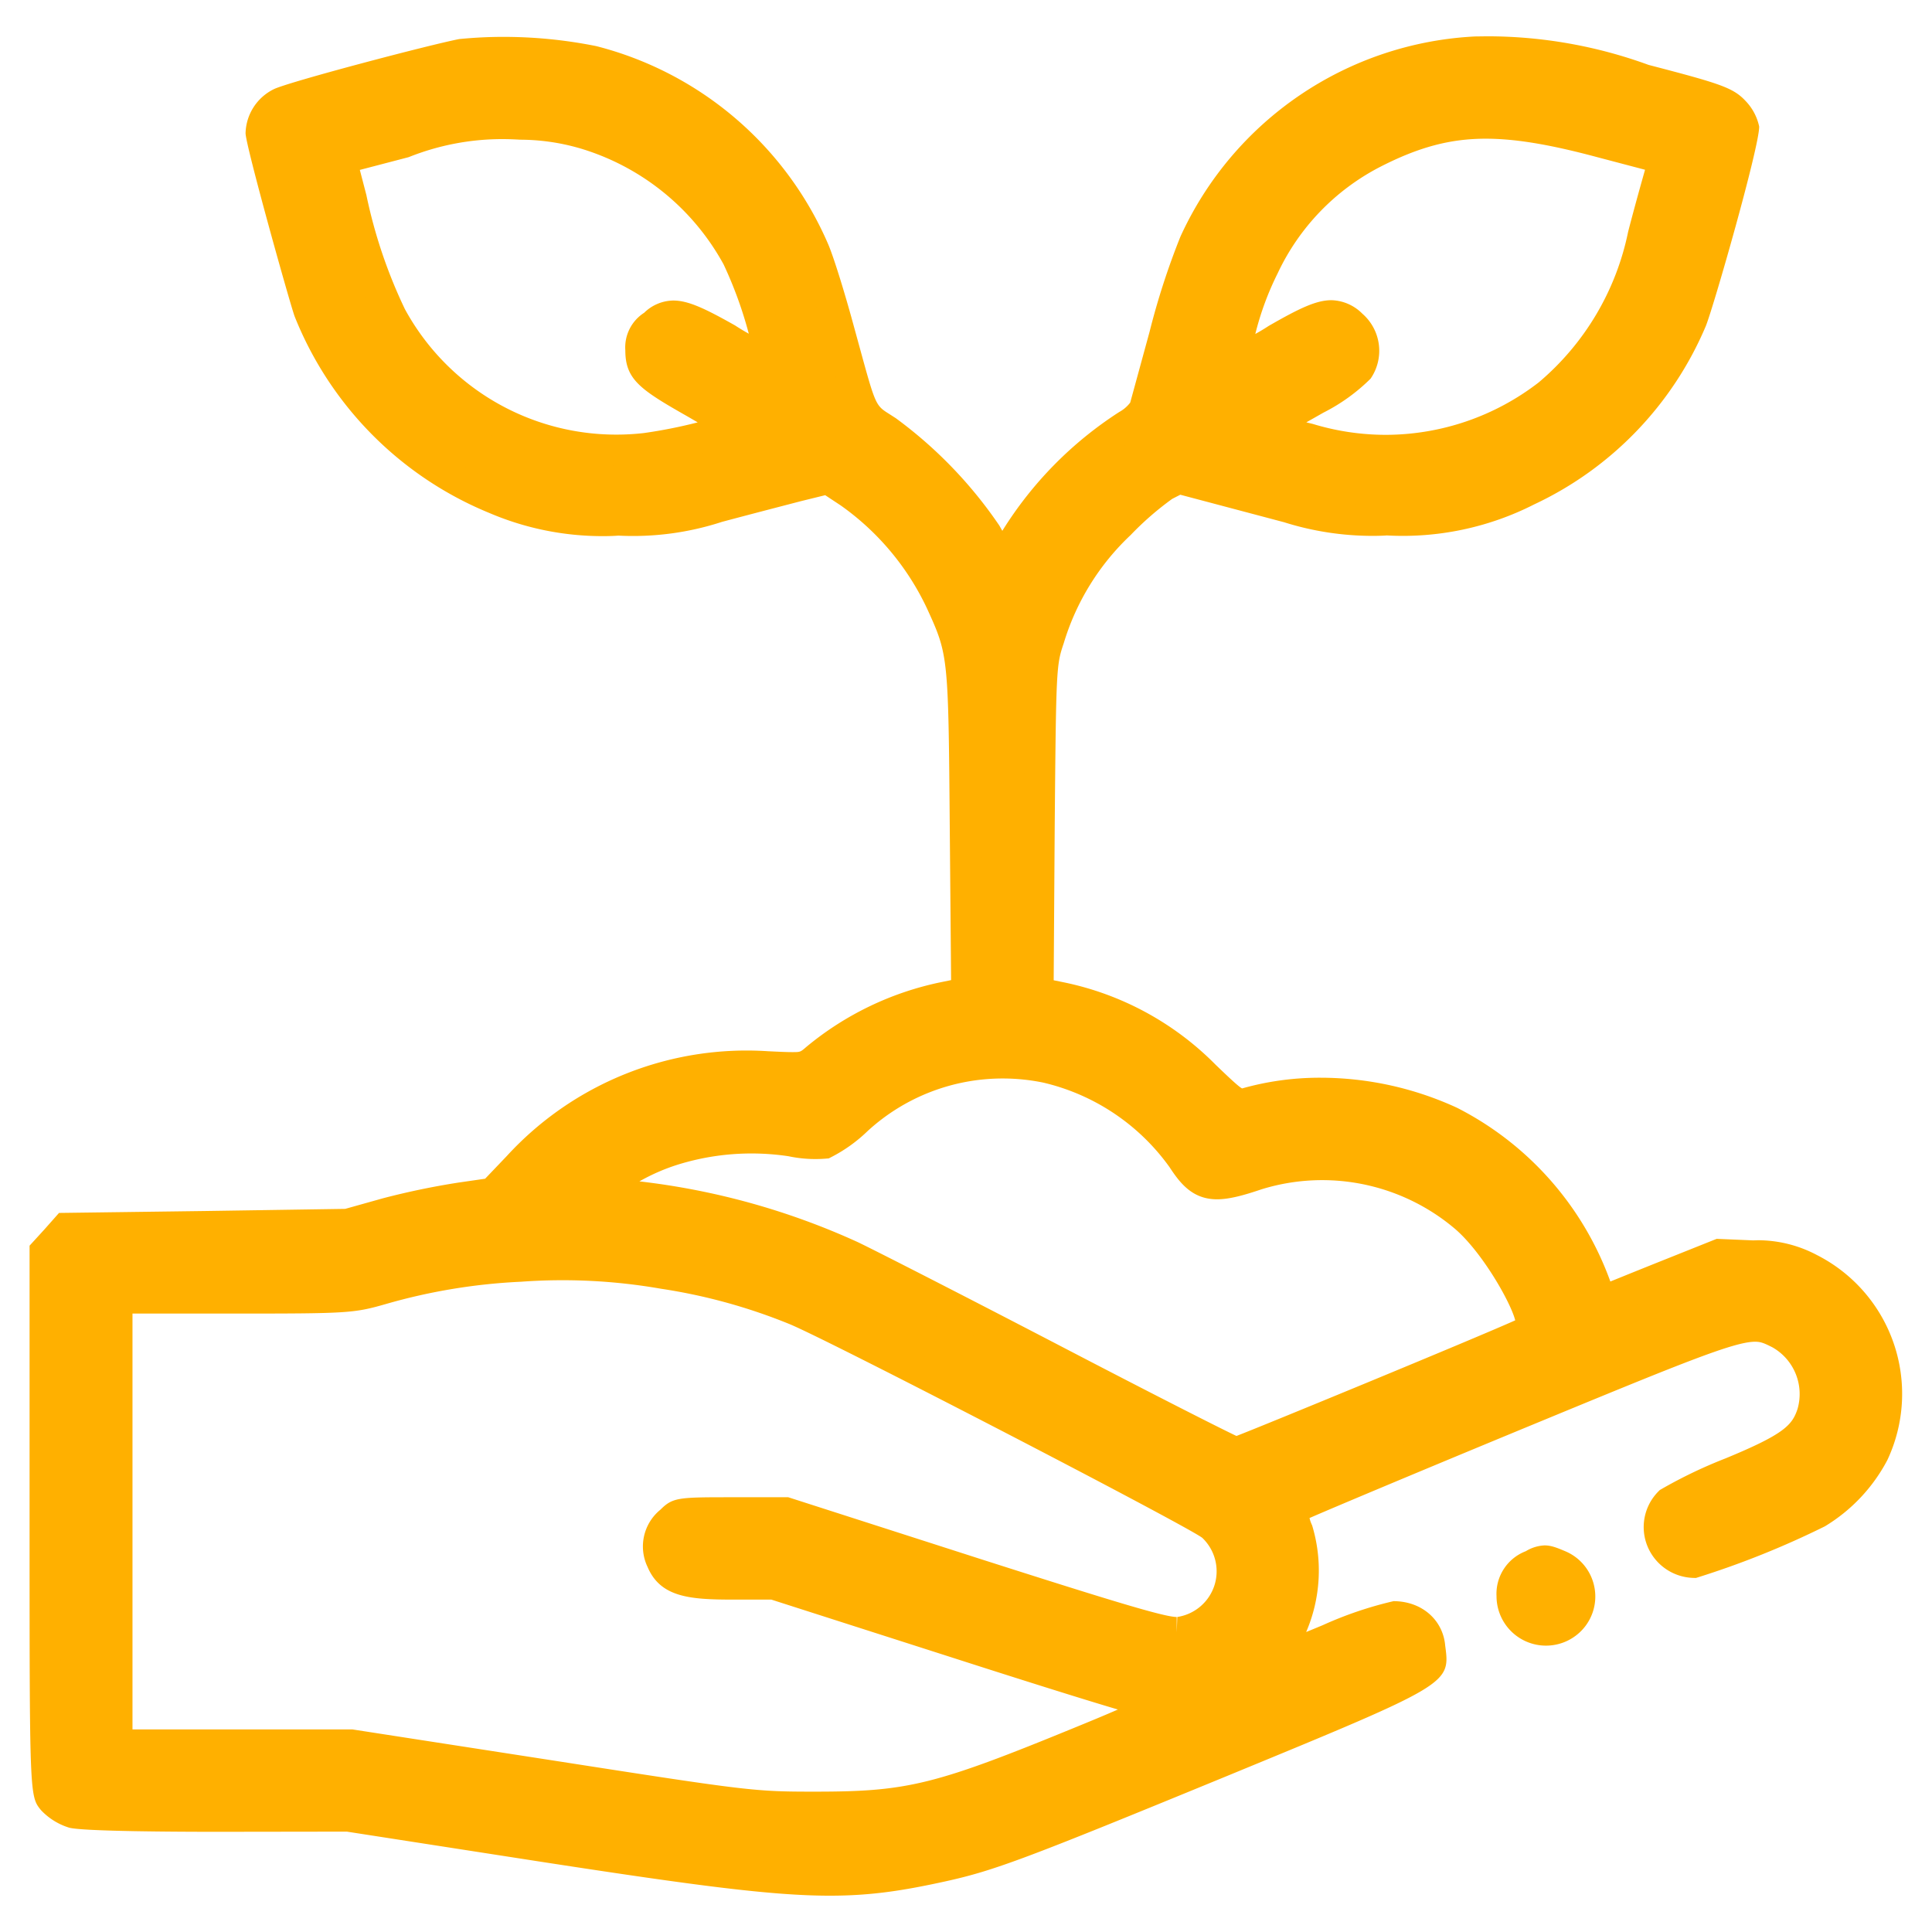
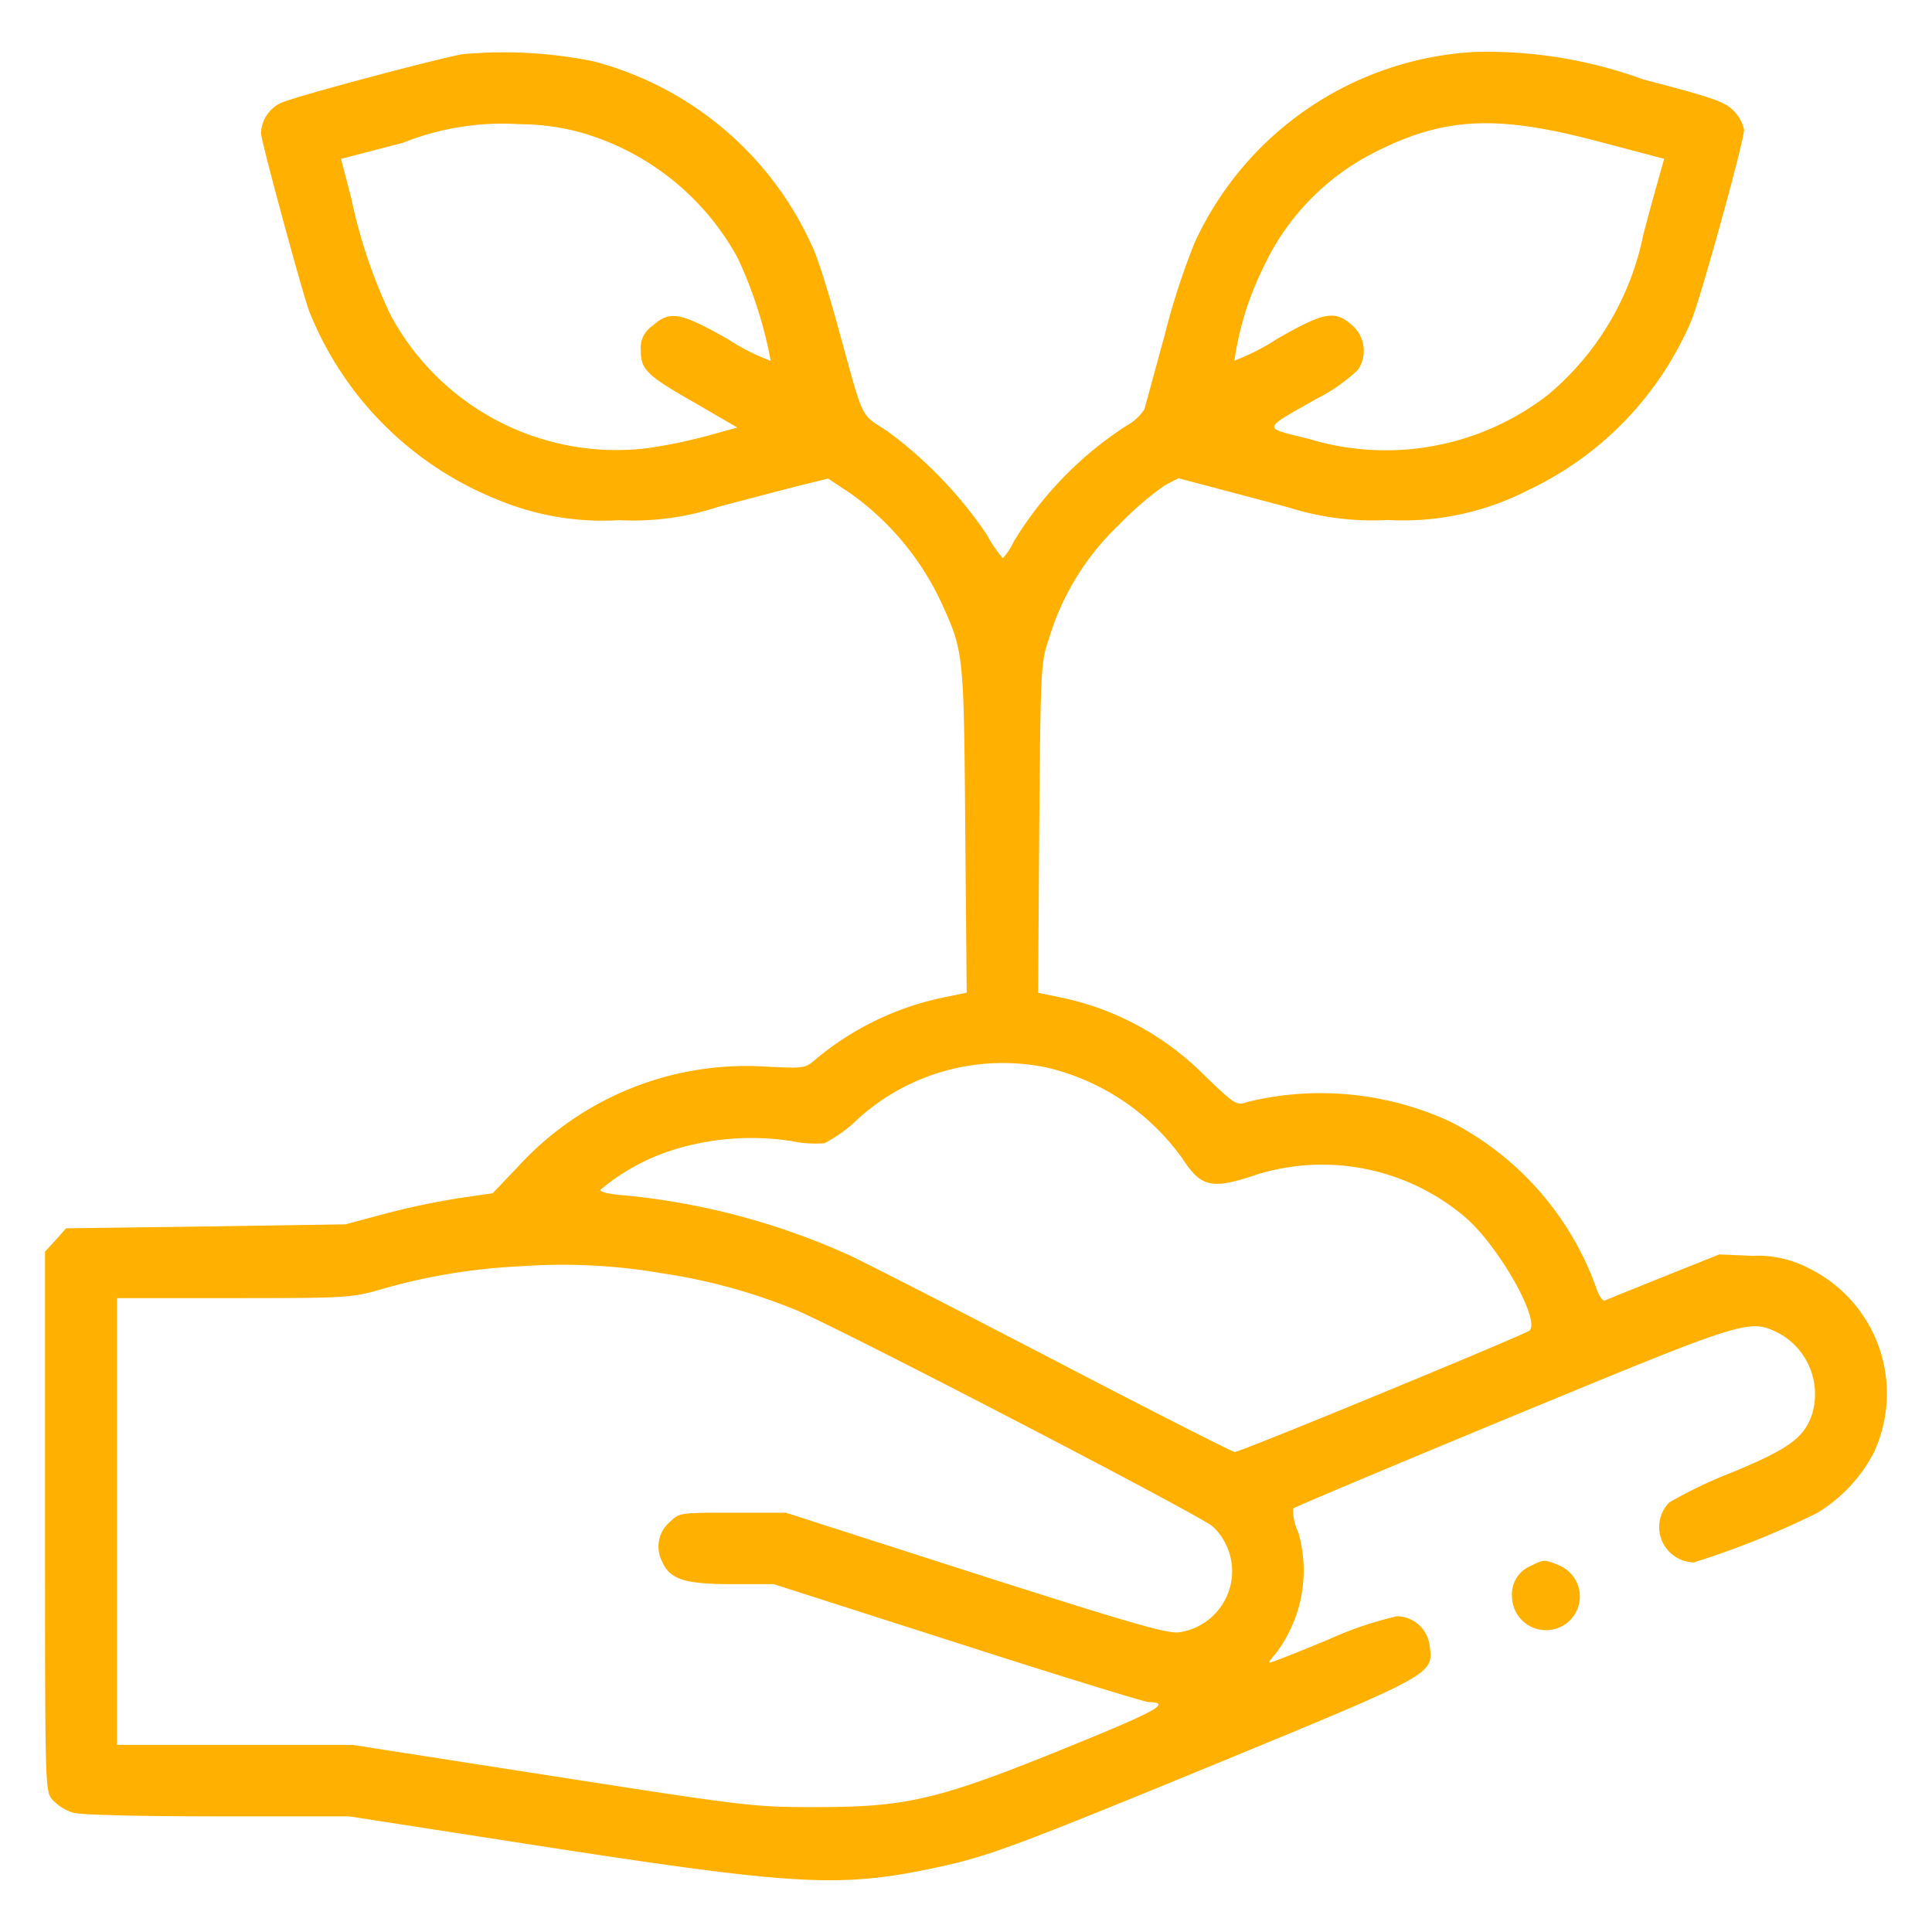
<svg xmlns="http://www.w3.org/2000/svg" width="500" height="500" viewBox="0 0 500 500">
  <rect x="0" y="0" width="500" height="500" fill="#333333" stroke="none" />
  <defs>
    <clipPath id="a">
      <rect width="500" height="500" />
    </clipPath>
  </defs>
  <g id="b" clip-path="url(#a)">
    <rect width="500" height="500" fill="#fff" />
    <g clip-path="url(#a)">
      <g transform="translate(2535.624 -464.652)">
        <g transform="translate(-2523.971 478.052)">
          <path d="M107.968-511.248c-8.2,1.578-44.16,11.2-47.045,12.665a9.02,9.02,0,0,0-5.029,7.77c0,1.944,10.341,39.983,12.387,45.871a87.283,87.283,0,0,0,48.253,48.736,70.862,70.862,0,0,0,32.045,5.555,70.651,70.651,0,0,0,25.579-3.426c6.89-1.848,16.208-4.257,20.583-5.4l7.913-1.945,5.6,3.7a71.978,71.978,0,0,1,23.664,28.3c5.867,12.859,5.867,12.967,6.237,58.915l.37,42.144-5.867,1.2a75.436,75.436,0,0,0-33.069,15.906c-2.884,2.5-3.069,2.5-12.757,2.032A80.046,80.046,0,0,0,122.368-223.3l-6.531,6.841-8.294,1.2a192.033,192.033,0,0,0-19.092,3.977L77.74-208.417l-36.149.551-36.149.476-2.7,3.047-2.743,3v69.732C0-62.8,0-61.874,1.861-59.562A12.571,12.571,0,0,0,7.3-56.136c2.046.551,17.046.929,37.444.929H78.72l51.235,7.953c65.582,10.083,76.292,10.634,102.1,4.993,12.572-2.777,20.4-5.738,72.57-27.188,54.316-22.38,54.686-22.563,53.75-29.6A8.681,8.681,0,0,0,349.9-107a93.955,93.955,0,0,0-17.7,6.008c-8.011,3.329-14.814,6.009-15.239,6.009s.283-.93,1.393-2.162a35.529,35.529,0,0,0,5.965-31.629,13.059,13.059,0,0,1-1.306-6.106c.37-.367,25.9-11.1,56.732-23.86,61.391-25.34,61.293-25.34,69.217-21.364a17.98,17.98,0,0,1,8.381,20.716c-2.046,6.192-5.965,9.066-20.964,15.258a118.388,118.388,0,0,0-16.023,7.672,9.1,9.1,0,0,0-1.946,9.824,9.218,9.218,0,0,0,8.281,5.715,223.467,223.467,0,0,0,31.86-12.762,39.754,39.754,0,0,0,14.629-15.442,36.113,36.113,0,0,0-16.491-47.817,28.535,28.535,0,0,0-14.814-3.328l-8.566-.367L418.961-194.9c-7.826,3.145-14.716,5.922-15.239,6.192s-1.578-1.081-2.231-3.145a77.684,77.684,0,0,0-37.727-43.1,79.987,79.987,0,0,0-52.444-5.177c-2.982,1.016-3.167.93-11.179-6.753a73.346,73.346,0,0,0-37.259-20.25l-5.867-1.2.283-42.63c.37-41.528.37-42.728,2.514-49.017a67.256,67.256,0,0,1,18.254-29.6A79.847,79.847,0,0,1,289.9-399.74l3.45-1.762,8.2,2.162c4.474,1.2,13.693,3.609,20.311,5.4a72.231,72.231,0,0,0,25.619,3.24,70.78,70.78,0,0,0,36.236-7.673,85.492,85.492,0,0,0,42.384-44.02c2.514-6.191,13.606-46.336,13.606-49.3a9.7,9.7,0,0,0-2.514-4.712c-2.329-2.5-4.844-3.425-23.566-8.32a118.168,118.168,0,0,0-43.322-7.122,84.9,84.9,0,0,0-72.755,49.3,186.7,186.7,0,0,0-7.826,24.141c-2.612,9.531-4.942,18.122-5.214,19.051a12.437,12.437,0,0,1-4.354,4.074,93.583,93.583,0,0,0-29.389,30.051,18.031,18.031,0,0,1-2.885,4.441,35.371,35.371,0,0,1-4.19-6.192,109.706,109.706,0,0,0-25.71-26.724c-7.173-4.711-5.867-1.945-12.855-27.285-2.046-7.489-4.746-16.209-6.052-19.332a85.907,85.907,0,0,0-57.2-49.1,117.312,117.312,0,0,0-33.907-1.826Zm31.305,20.434a67.235,67.235,0,0,1,39.969,32.278,110.076,110.076,0,0,1,8.566,26.637,56.217,56.217,0,0,1-11.179-5.662c-12.3-6.938-14.9-7.4-19.375-3.425a6.854,6.854,0,0,0-3.07,6.386c0,4.993,1.491,6.484,14.346,13.778l10.624,6.192-7.826,2.162a131.157,131.157,0,0,1-15.925,3.242,66.391,66.391,0,0,1-65.865-34.309A132.55,132.55,0,0,1,79.3-473.793l-2.7-10.364,16.023-4.16a69.469,69.469,0,0,1,30.369-4.809,59.834,59.834,0,0,1,16.284,2.312Zm263.36,2.314,16.393,4.322-1.208,4.322c-.653,2.313-2.612,9.25-4.191,15.356a72.913,72.913,0,0,1-24.589,41.344,68.534,68.534,0,0,1-61.946,11.466c-12.2-3.048-12.387-2.215,1.959-10.364a45.252,45.252,0,0,0,10.711-7.489,8.751,8.751,0,0,0-1.491-11.563c-4.474-3.977-7.271-3.425-19.375,3.512a56.926,56.926,0,0,1-11.081,5.641,79.542,79.542,0,0,1,7.543-24.227,63.093,63.093,0,0,1,28.41-29.5c18.33-9.39,31.936-10.027,58.855-2.819ZM259.355-248.972a59.97,59.97,0,0,1,35.028,23.579c4.844,7.4,7.543,8.051,19.288,4.074a57.146,57.146,0,0,1,54.033,11.2c8.566,7.489,19.288,26.356,16.491,29.177-1.023,1.016-74.8,31.446-76.292,31.446-.555,0-21.149-10.45-45.651-23.212s-48.721-25.157-53.565-27.469a183.821,183.821,0,0,0-57.487-15.63c-5.029-.368-7.619-.93-7.456-1.578a55.32,55.32,0,0,1,19.005-10.364,68.289,68.289,0,0,1,30.478-2.214,29.584,29.584,0,0,0,8.479.551,35.362,35.362,0,0,0,8.479-6.106,55.8,55.8,0,0,1,49.167-13.454Zm-99.3,53.275a148.886,148.886,0,0,1,34,9.338c10.526,4.257,104.8,53.176,108.153,56.137a15.9,15.9,0,0,1,4.285,16.329,16.063,16.063,0,0,1-12.852,11.042c-2.982.465-11.462-1.945-52.727-15.128l-49.189-15.81h-13.8c-13.41,0-13.791,0-16.121,2.313a8.376,8.376,0,0,0-2.177,10.169c2.046,4.809,5.78,6.008,18.45,6.008H188.6l47.6,15.258c26.124,8.418,48.438,15.258,49.374,15.258,5.867.1,2.329,2.162-16.774,9.985-37.172,15.258-44.9,17.2-69.5,17.2-15.925,0-17.514-.184-68.009-8.051L79.591-73.7H18.635V-189.322H48.906c29.389,0,30.478-.1,38.2-2.313a154.611,154.611,0,0,1,35.866-5.922,151.3,151.3,0,0,1,37.041,1.859Z" transform="translate(0 511.877)" fill="#ffb000" />
-           <path d="M373.129-515.881a121.8,121.8,0,0,1,41.868,7.4c18.624,4.851,21.906,5.9,25.122,9.351a13.615,13.615,0,0,1,3.5,6.6c.089,5.135-11.807,46.708-13.811,51.643a89.4,89.4,0,0,1-44.39,46.136,74.986,74.986,0,0,1-38.16,8.046c-.93.074-2.3.111-3.668.111a76.142,76.142,0,0,1-22.93-3.53l-26.85-7.119-2.089,1.067a78.239,78.239,0,0,0-10.763,9.368,63.589,63.589,0,0,0-17.312,27.983c-1.935,5.684-1.978,6.565-2.34,47.273l-.267,39.966,2.647.541a77.119,77.119,0,0,1,39.3,21.357c3.033,2.906,5.969,5.722,6.823,6.095a73.707,73.707,0,0,1,20.313-2.771,84.558,84.558,0,0,1,35.324,7.789,81.463,81.463,0,0,1,39.66,44.955c2.184-.891,5.909-2.4,12.363-4.989l15.152-6.057,9.424.4,1.207-.037a32.648,32.648,0,0,1,15.319,3.832,40.293,40.293,0,0,1,18.22,53.063,43.877,43.877,0,0,1-16.18,17.152A227.556,227.556,0,0,1,427.889-117.1l-.637.2-.668-.018a13.226,13.226,0,0,1-11.874-8.195,13.089,13.089,0,0,1,2.8-14.151l.383-.388.473-.272a122.782,122.782,0,0,1,16.564-7.931c15.153-6.256,17.232-8.59,18.618-12.786a13.891,13.891,0,0,0-6.556-15.981c-2.065-1.03-2.91-1.416-4.422-1.416-5.581,0-19.368,5.691-60.294,22.584l-1,.414c-27.467,11.367-47.412,19.748-54.026,22.625a9.059,9.059,0,0,0,.672,1.9,40.249,40.249,0,0,1-1.541,27.605c1.325-.543,2.761-1.135,4.289-1.77A97.676,97.676,0,0,1,349-110.9c7.495.029,12.817,5.022,13.363,11.512,1.325,9.927,1.325,9.927-56.212,33.634C253.243-44,245.715-41.182,232.918-38.355c-10.665,2.331-18.961,3.68-29.826,3.68-15.1,0-34.952-2.661-73.745-8.625L78.106-51.254l-33.362.047c-10.38,0-34.91-.1-38.484-1.067a16.721,16.721,0,0,1-7.325-4.561C-4-60.464-4-60.464-4-131.609V-202.9l3.791-4.146,3.831-4.324,37.917-.5,36.141-.551,9.738-2.73a196.894,196.894,0,0,1,19.51-4.065l6.97-1.009,5.577-5.842a84.187,84.187,0,0,1,67.618-27.154c2.767.133,4.764.231,6.248.231,2.13,0,2.13,0,3.623-1.294a79.776,79.776,0,0,1,34.884-16.8l2.643-.541-.341-38.85c-.364-45.208-.364-45.208-5.876-57.29a68.061,68.061,0,0,0-22.333-26.694l-4.031-2.664-6.213,1.527-3.523.918c-4.82,1.254-11.631,3.027-16.978,4.461a74.254,74.254,0,0,1-26.817,3.557c-1.054.088-2.547.132-4.04.132a74.451,74.451,0,0,1-29.372-6,91.67,91.67,0,0,1-50.4-50.944c-1.433-4.113-12.667-44.244-12.667-47.342a13.052,13.052,0,0,1,7.262-11.358c3.648-1.853,40.469-11.544,48.056-13,4.076-.393,7.772-.562,11.466-.562a121.582,121.582,0,0,1,23.987,2.395,89.429,89.429,0,0,1,60.082,51.437c1.526,3.648,4.348,12.945,6.238,19.862l1.618,5.893c4.316,15.765,4.316,15.765,7.861,18l1.713,1.1A113.584,113.584,0,0,1,247-389.227q.374.689.749,1.325A98.177,98.177,0,0,1,278-418.649a9.006,9.006,0,0,0,2.844-2.436c.32-1.154,1.009-3.68,1.909-6.979l3.116-11.4a190.893,190.893,0,0,1,7.971-24.573A88.714,88.714,0,0,1,370.1-515.842Zm62.517,24.47a5.693,5.693,0,0,0-1.328-2.213c-1.541-1.653-3.863-2.567-21.7-7.232a114.8,114.8,0,0,0-39.485-7.026l-2.73.033a80.635,80.635,0,0,0-69.217,46.973,183.453,183.453,0,0,0-7.58,23.441l-3.136,11.476c-1.151,4.22-1.965,7.2-2.12,7.727l-.165.564-.32.493a16.5,16.5,0,0,1-5.754,5.384,89.957,89.957,0,0,0-27.927,28.643,20.275,20.275,0,0,1-3.3,5.006l-3.067,3.473-2.988-3.542a39.44,39.44,0,0,1-4.664-6.892,105.452,105.452,0,0,0-24.551-25.383l-1.417-.9c-6.17-3.9-6.46-4.957-11.305-22.656l-1.616-5.887c-2.077-7.6-4.716-16.054-5.886-18.852a81.371,81.371,0,0,0-54.519-46.773,114.02,114.02,0,0,0-32.532-1.713c-8.36,1.629-42.748,10.961-45.644,12.271a5.014,5.014,0,0,0-2.8,4.324c.413,2.688,10.2,38.765,12.168,44.415a83.6,83.6,0,0,0,45.983,46.344,66.6,66.6,0,0,0,30.3,5.267c1.563.055,2.687.083,3.808.083a66.544,66.544,0,0,0,20.764-3.317c5.575-1.5,12.41-3.28,17.246-4.539l3.572-.931,9.67-2.377,7.056,4.666a76.2,76.2,0,0,1,25.081,29.943c6.236,13.666,6.243,14.545,6.613,60.556l.4,45.456-9.094,1.86a71.677,71.677,0,0,0-31.312,15.062c-2.545,2.207-4.171,3.2-8.8,3.2-1.574,0-3.693-.1-6.707-.245-1.763-.117-3.451-.173-5.133-.173a76.2,76.2,0,0,0-56.177,24.8l-7.547,7.906-9.661,1.4a188.662,188.662,0,0,0-18.651,3.888l-10.691,2.86-37.122.686-34.389.453L4-199.79v68.179c0,51.753,0,67.372.873,69.422A8.551,8.551,0,0,0,8.5-59.953c1.359.262,12.382.746,36.248.746H78.72l51.849,8c38.369,5.9,57.949,8.531,72.524,8.531,10.142,0,17.987-1.281,28.109-3.493,12.182-2.691,19.575-5.465,71.9-26.98,50.636-20.864,51.8-21.643,51.306-25.373A4.73,4.73,0,0,0,349.819-103a100.023,100.023,0,0,0-15.963,5.65c-15.318,6.368-16.084,6.368-16.9,6.368h-2.6l-1.172-2.43c-1.185-2.663.687-4.74,2.191-6.41a31.538,31.538,0,0,0,5.1-27.832A15.762,15.762,0,0,1,319.015-135l.049-1.594,1.133-1.123c.654-.649,1.219-1.209,58.019-24.716l1.006-.415c45.393-18.737,56.178-23.189,63.345-23.189,3.484,0,5.758,1.141,8.167,2.35a21.945,21.945,0,0,1,10.447,25.432c-2.693,8.158-8.169,11.59-23.275,17.826a115.2,115.2,0,0,0-15.017,7.135,5.094,5.094,0,0,0-.774,5.154,5.217,5.217,0,0,0,4.107,3.179,220.185,220.185,0,0,0,30.562-12.3A35.63,35.63,0,0,0,469.646-151,32.247,32.247,0,0,0,454.9-193.361a24.749,24.749,0,0,0-11.65-2.94l-1.185.029L434-196.6l-13.554,5.418c-7.473,3-14.09,5.665-14.973,6.074l-.8.37-1.1.068c-3.489,0-5.194-3.742-5.9-5.973a73.344,73.344,0,0,0-35.74-40.743,76.384,76.384,0,0,0-31.816-6.977,76.07,76.07,0,0,0-17.862,2.129,8.362,8.362,0,0,1-2.89.567c-3.32,0-5.332-1.929-12-8.321a69.235,69.235,0,0,0-35.3-19.22l-9.076-1.856.3-45.917c.38-42.612.387-43.414,2.728-50.281a71.186,71.186,0,0,1,19.294-31.218A83.121,83.121,0,0,1,287.6-403.014l5.289-2.745,30.014,7.958a68.371,68.371,0,0,0,24.358,3.107c1.687.071,2.937.105,4.182.105a67.08,67.08,0,0,0,30.446-7.344,81.482,81.482,0,0,0,40.525-42.021C424.845-449.933,434.7-485.975,435.646-491.41Zm-62.8-5.971c8.342,0,17.839,1.546,30.8,5.015l20.327,5.355-2.3,8.232c-.667,2.363-2.607,9.232-4.171,15.281a77.025,77.025,0,0,1-25.891,43.407,72.977,72.977,0,0,1-44.627,15.354,72.462,72.462,0,0,1-21.051-3.124l-2.176-.53c-5.874-1.436-9.11-2.227-9.606-5.823-.514-3.728,2.186-5.252,10.2-9.775l2.725-1.541a41.774,41.774,0,0,0,9.945-6.924c.809-1.344.461-4.043-1.368-5.626-1.566-1.392-2.182-1.5-2.728-1.5-2.082,0-6.319,2.184-12.04,5.463a60.045,60.045,0,0,1-11.655,5.912l-6.33,2.393.955-6.7a83.4,83.4,0,0,1,7.922-25.445,67.332,67.332,0,0,1,30.166-31.277C353.083-494.947,362.326-497.381,372.849-497.381Zm41.232,16.036-12.492-3.29c-12.259-3.283-21.122-4.746-28.739-4.746-9.171,0-17.322,2.172-27.258,7.261a59.375,59.375,0,0,0-26.608,27.629,75.946,75.946,0,0,0-5.76,15.646q1.78-.98,3.479-2.094c7.914-4.544,12.278-6.647,16.222-6.647a11.7,11.7,0,0,1,8,3.491,12.73,12.73,0,0,1,2.133,16.814,48.048,48.048,0,0,1-12.216,8.8l-2.563,1.456c-.631.356-1.256.709-1.857,1.05l1.636.4a64.982,64.982,0,0,0,18.921,2.833,64.853,64.853,0,0,0,39.6-13.577A69.094,69.094,0,0,0,409.707-465.3c1.629-6.322,3.59-13.267,4.254-15.62ZM118.4-497.278q2.425,0,4.853.16a63.071,63.071,0,0,1,17.121,2.458l.033.009a70.779,70.779,0,0,1,42.344,34.2,114.284,114.284,0,0,1,8.987,27.822l1.291,6.949-6.622-2.471a60.31,60.31,0,0,1-11.975-6.065c-5.7-3.207-9.791-5.281-11.833-5.281-.548,0-1.128.113-2.692,1.5a3.264,3.264,0,0,0-1.744,3.016c.018,2.987.018,3.688,12.338,10.679l18.87,11-16.981,4.691a135.748,135.748,0,0,1-16.437,3.348,70.78,70.78,0,0,1-8.081.466,70.316,70.316,0,0,1-61.854-36.829,136.844,136.844,0,0,1-10.638-31.349L71.72-487.023l19.9-5.166A71.842,71.842,0,0,1,118.4-497.278Zm19.737,10.3a55.827,55.827,0,0,0-15.16-2.147c-1.694-.1-3.136-.152-4.576-.152a65.184,65.184,0,0,0-24.3,4.675l-12.629,3.3,1.693,6.5a129.339,129.339,0,0,0,9.974,29.537A62.259,62.259,0,0,0,147.876-412.8a62.6,62.6,0,0,0,7.075-.4,127.4,127.4,0,0,0,13.962-2.768l-2.4-1.4c-12.4-7.034-16.332-9.629-16.332-17.234a10.64,10.64,0,0,1,4.88-9.733A10.961,10.961,0,0,1,162.6-447.5c3.872,0,8.242,2.081,15.992,6.452q1.765,1.152,3.541,2.136a106.139,106.139,0,0,0-6.515-17.929,62.725,62.725,0,0,0-37.481-30.141ZM247.87-254.167a59.917,59.917,0,0,1,12.3,1.28,64,64,0,0,1,37.467,25.174c3,4.583,4.11,4.809,5.673,4.809,1.8,0,4.51-.659,9.073-2.2a61.205,61.205,0,0,1,18.137-2.756,61.193,61.193,0,0,1,39.781,14.706c7.465,6.526,18.074,23.047,18.336,30.41a5.99,5.99,0,0,1-1.607,4.622c-1.863,1.85-76.537,32.63-79.133,32.63-1.015,0-2.065,0-47.5-23.664-24.963-13-48.8-25.193-53.44-27.407a179.379,179.379,0,0,0-56.174-15.261c-7.274-.531-9.051-1.355-10.239-3l-1.091-1.511.405-2.023.317-1.26,1-.833a59.023,59.023,0,0,1,20.379-11.113,72.508,72.508,0,0,1,32.279-2.349,26.134,26.134,0,0,0,6.753.568,31.334,31.334,0,0,0,6.8-5.034A59.727,59.727,0,0,1,247.87-254.167ZM303.315-214.9c-6.318,0-9.53-4.1-12.279-8.3a55.869,55.869,0,0,0-32.6-21.878,51.809,51.809,0,0,0-10.562-1.087,51.678,51.678,0,0,0-34.984,13.6,39.064,39.064,0,0,1-9.348,6.712l-.715.368-.8.064a33.64,33.64,0,0,1-9.625-.625,64.66,64.66,0,0,0-9.587-.712,64.237,64.237,0,0,0-18.886,2.837,51.118,51.118,0,0,0-10.1,4.384,187.518,187.518,0,0,1,56.521,15.726c4.759,2.271,28.718,14.521,53.752,27.56,22.15,11.537,39.927,20.574,44.24,22.6,6.106-2.312,61.473-25.133,72.143-29.922-1.185-4.686-8.473-17.465-15.411-23.53a53.163,53.163,0,0,0-34.546-12.756,53.082,53.082,0,0,0-15.674,2.366C310.3-215.953,306.536-214.9,303.315-214.9ZM133.966-201.957a155.732,155.732,0,0,1,26.736,2.319,152.614,152.614,0,0,1,34.862,9.575c8.927,3.61,104.822,52.9,109.292,56.843a20.056,20.056,0,0,1,5.455,20.521,19.946,19.946,0,0,1-16.055,13.8l-.305.048-1.066.053c-4.221,0-13.169-2.586-53.187-15.371l-48.6-15.62H177.925c-12.143,0-12.186.043-13.3,1.152a4.513,4.513,0,0,0-1.409,5.559c.977,2.28,1.615,3.78,14.864,3.78h11.148l48.2,15.449c26.8,8.635,46.769,14.72,48.747,15.117,1.042-.022,5.207.048,5.914,3.809.8,4.281-1.985,5.727-21.766,13.828C232.467-55.561,224.5-53.6,199.3-53.6c-16.176,0-18.1-.227-68.625-8.1l-51.7-8.051-64.34.048V-193.322H48.906c29.567,0,29.993-.122,37.1-2.158a158.779,158.779,0,0,1,36.785-6.073C126.44-201.82,130.2-201.957,133.966-201.957ZM292.884-102.8l.145-4.006a11.99,11.99,0,0,0,9.649-8.292,11.965,11.965,0,0,0-3.21-12.212c-4.877-3.586-96.983-51.327-106.913-55.343a145.072,145.072,0,0,0-33.1-9.091,148.066,148.066,0,0,0-36.2-1.826,151.094,151.094,0,0,0-35.046,5.775c-8.3,2.378-9.767,2.47-39.311,2.47H22.635V-77.7H79.591l52.316,8.1c50.41,7.854,51.67,8,67.394,8,24.052,0,31.041-1.737,67.981-16.9,2.1-.861,6.469-2.649,10.376-4.354-13.3-3.928-38.964-12.183-42.684-13.382l-47-15.065h-9.9c-11.2,0-18.789-.588-22.131-8.442a12.255,12.255,0,0,1,3.311-14.82c3.228-3.228,4.689-3.228,18.668-3.228h14.427l49.786,16c33.085,10.57,47.45,14.989,50.746,14.989Z" transform="translate(0 511.877)" fill="#ffb000" />
-           <path d="M412.059-90.626a7.939,7.939,0,0,0-5.043,7.927,8.8,8.8,0,0,0,5.257,8.044,8.8,8.8,0,0,0,9.482-1.559,8.706,8.706,0,0,0,2.7-7.867,8.705,8.705,0,0,0-5.135-6.545C415.438-92.258,415.3-92.258,412.059-90.626Z" transform="translate(-27.369 482.398)" fill="#ffb000" />
-           <path d="M415.449-95.85c1.766,0,3.3.645,5.421,1.537a12.674,12.674,0,0,1,7.529,9.567,12.659,12.659,0,0,1-3.941,11.48,12.777,12.777,0,0,1-8.642,3.357,12.719,12.719,0,0,1-5.154-1.085,12.806,12.806,0,0,1-7.646-11.7,11.8,11.8,0,0,1,7.593-11.66A10.114,10.114,0,0,1,415.449-95.85Zm.367,17.941a4.791,4.791,0,0,0,3.24-1.257,4.686,4.686,0,0,0,1.455-4.248,4.688,4.688,0,0,0-2.776-3.539c-.753-.316-1.8-.755-2.244-.874-.356.131-1.112.512-1.633.774a4.1,4.1,0,0,0-2.851,4.088,4.927,4.927,0,0,0,2.876,4.649A4.768,4.768,0,0,0,415.816-77.909Z" transform="translate(-27.369 482.398)" fill="#ffb000" />
+           <path d="M412.059-90.626a7.939,7.939,0,0,0-5.043,7.927,8.8,8.8,0,0,0,5.257,8.044,8.8,8.8,0,0,0,9.482-1.559,8.706,8.706,0,0,0,2.7-7.867,8.705,8.705,0,0,0-5.135-6.545C415.438-92.258,415.3-92.258,412.059-90.626" transform="translate(-27.369 482.398)" fill="#ffb000" />
        </g>
      </g>
    </g>
  </g>
</svg>